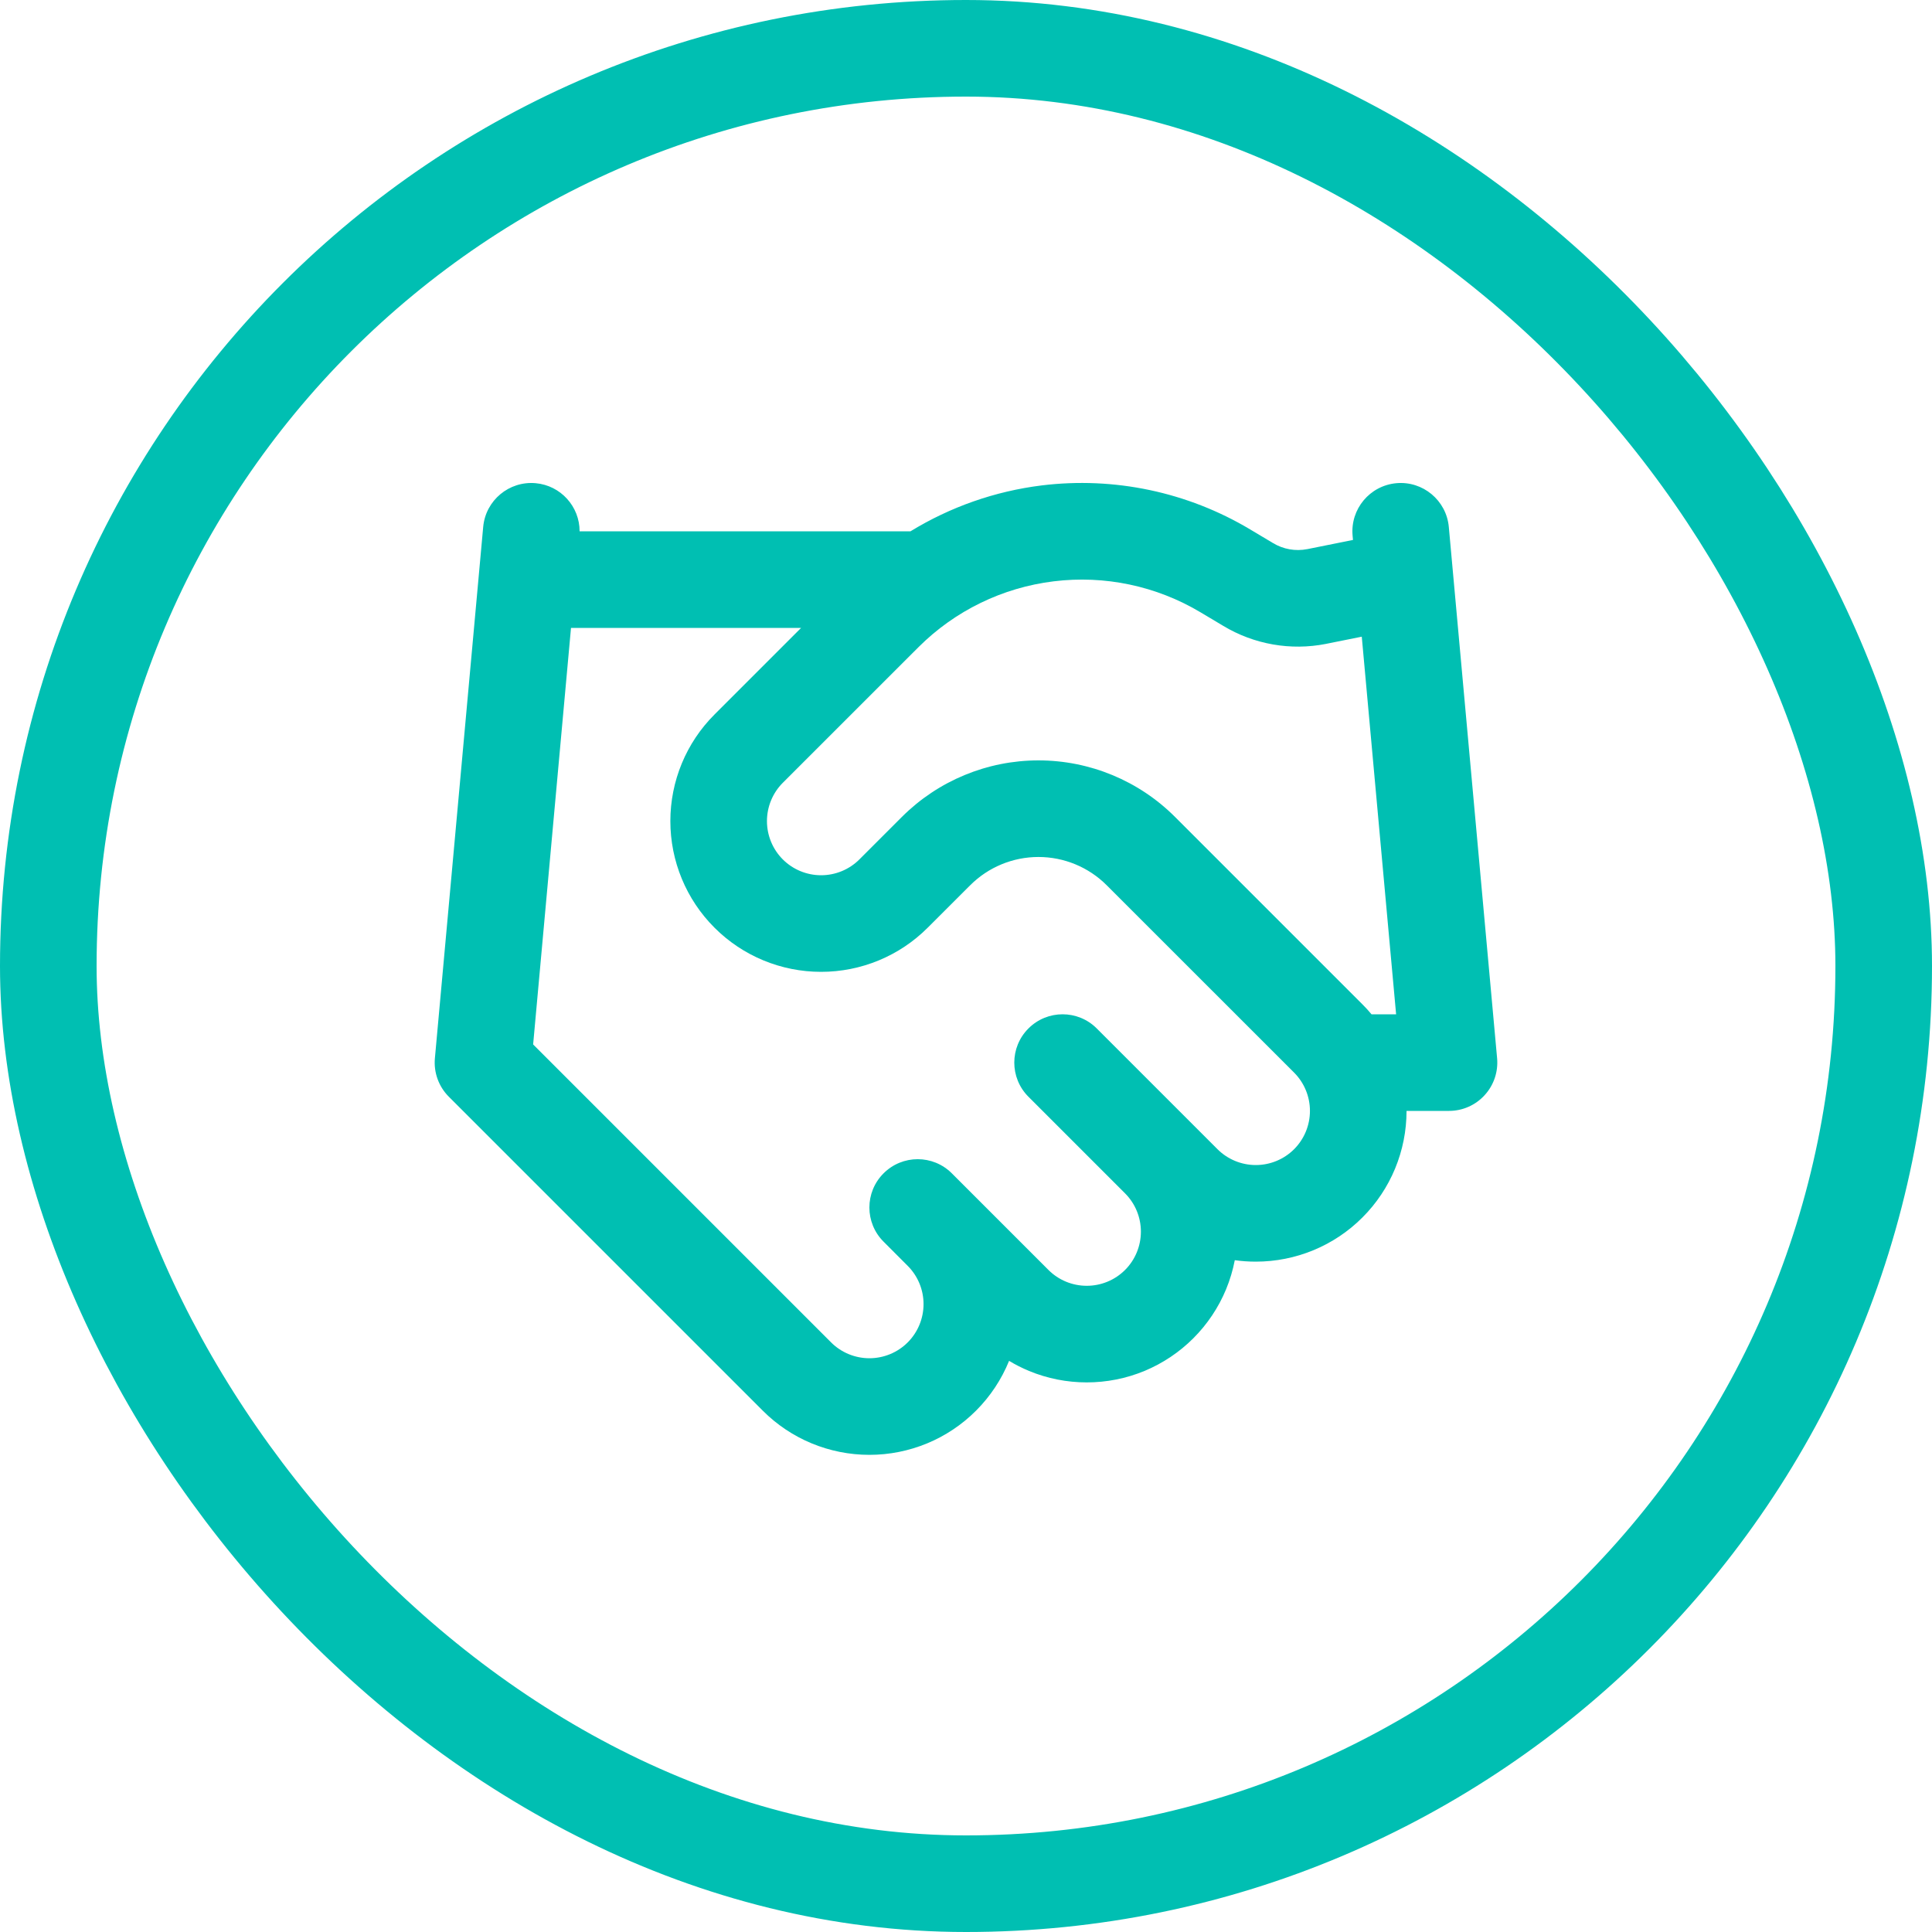
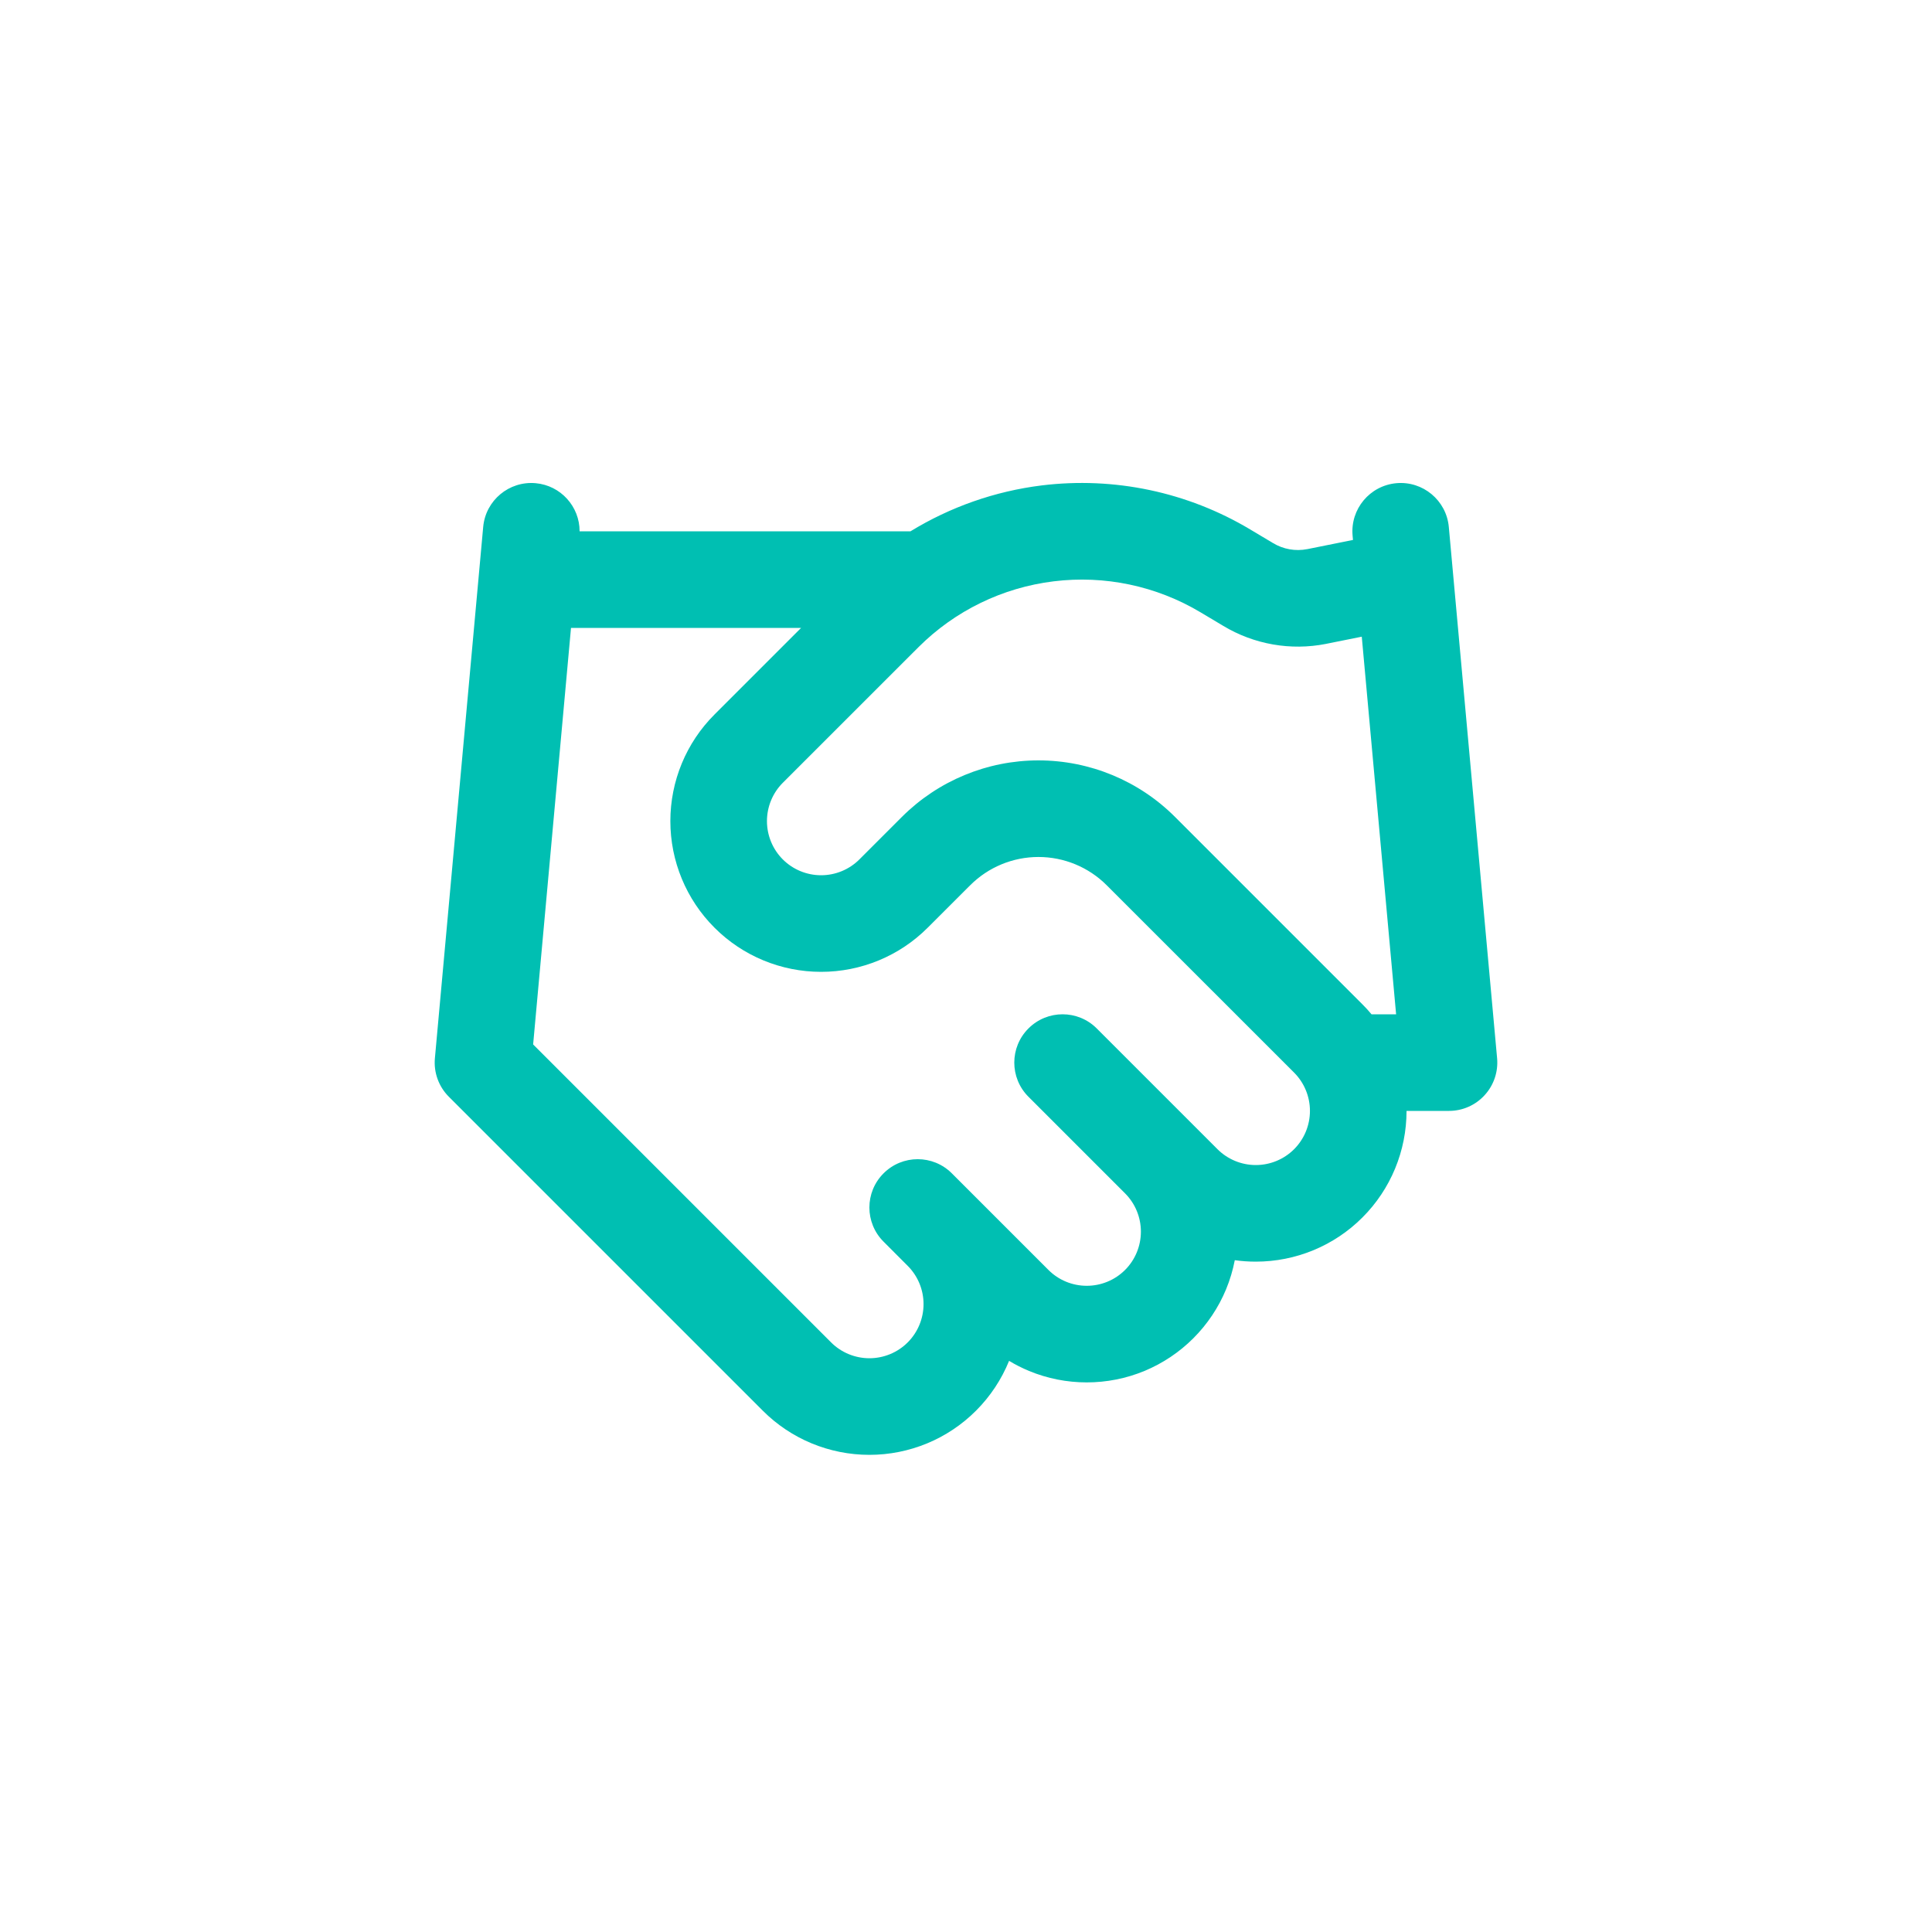
<svg xmlns="http://www.w3.org/2000/svg" width="40" height="40" viewBox="0 0 40 40" fill="none">
-   <rect x="1" y="1" width="38" height="38" rx="19" stroke="#00BFB2" stroke-width="2" />
  <path fill-rule="evenodd" clip-rule="evenodd" d="M24.857 12.678C23.942 12.131 22.871 11.905 21.813 12.036C20.755 12.166 19.771 12.645 19.017 13.398C19.016 13.398 19.017 13.398 19.017 13.398L16.207 16.207C15.997 16.417 15.879 16.703 15.879 17C15.879 17.297 15.997 17.583 16.207 17.793C16.417 18.003 16.703 18.121 17 18.121C17.297 18.121 17.583 18.003 17.793 17.793L18.673 16.913C19.423 16.164 20.44 15.743 21.5 15.743C22.56 15.743 23.577 16.163 24.327 16.913L28.207 20.793C28.273 20.859 28.337 20.928 28.396 21H28.905L28.194 13.182L27.457 13.33L27.453 13.331C26.722 13.475 25.964 13.342 25.326 12.958L24.857 12.678ZM28.012 11.179L28.004 11.091C27.954 10.54 28.36 10.054 28.91 10.004C29.459 9.954 29.946 10.36 29.996 10.909L30.996 21.91C31.021 22.189 30.928 22.467 30.738 22.674C30.549 22.882 30.281 23 30 23H29.121C29.121 23.828 28.793 24.622 28.207 25.207C27.622 25.793 26.828 26.121 26 26.121C25.854 26.121 25.708 26.111 25.565 26.091C25.525 26.297 25.465 26.499 25.384 26.695C25.227 27.073 24.997 27.417 24.707 27.707C24.417 27.997 24.073 28.227 23.695 28.384C23.316 28.541 22.91 28.621 22.5 28.621C22.09 28.621 21.684 28.541 21.305 28.384C21.162 28.324 21.024 28.255 20.892 28.175C20.736 28.558 20.505 28.909 20.207 29.207C19.622 29.793 18.828 30.121 18 30.121C17.172 30.121 16.378 29.793 15.793 29.207L9.293 22.707C9.083 22.497 8.977 22.205 9.004 21.91L10.004 10.909C10.054 10.36 10.54 9.954 11.091 10.004C11.61 10.051 12.001 10.488 12 11H18.851C19.674 10.496 20.599 10.17 21.568 10.05C23.068 9.866 24.586 10.186 25.883 10.961C25.882 10.961 25.883 10.961 25.883 10.961L26.357 11.244C26.569 11.372 26.822 11.417 27.065 11.369C27.066 11.369 27.066 11.369 27.067 11.369L28.012 11.179ZM16.586 13H11.822L11.038 21.624L17.207 27.793C17.417 28.003 17.703 28.121 18 28.121C18.297 28.121 18.583 28.003 18.793 27.793C19.003 27.583 19.121 27.297 19.121 27C19.121 26.703 19.003 26.418 18.793 26.208C18.793 26.207 18.794 26.208 18.793 26.208L18.293 25.707C17.902 25.317 17.902 24.683 18.293 24.293C18.683 23.902 19.317 23.902 19.707 24.293L21.707 26.293C21.811 26.397 21.935 26.48 22.071 26.536C22.207 26.592 22.353 26.621 22.5 26.621C22.647 26.621 22.793 26.592 22.929 26.536C23.065 26.48 23.189 26.397 23.293 26.293C23.397 26.189 23.48 26.065 23.536 25.929C23.592 25.793 23.621 25.647 23.621 25.5C23.621 25.353 23.592 25.207 23.536 25.071C23.48 24.935 23.397 24.811 23.293 24.707L21.293 22.707C20.902 22.317 20.902 21.683 21.293 21.293C21.683 20.902 22.317 20.902 22.707 21.293L25.207 23.793C25.417 24.003 25.703 24.121 26 24.121C26.297 24.121 26.583 24.003 26.793 23.793C27.003 23.583 27.121 23.297 27.121 23C27.121 22.703 27.003 22.417 26.793 22.207L22.913 18.328C22.538 17.953 22.03 17.743 21.5 17.743C20.97 17.743 20.462 17.953 20.087 18.328L19.207 19.207C18.622 19.793 17.828 20.121 17 20.121C16.172 20.121 15.378 19.793 14.793 19.207C14.207 18.622 13.879 17.828 13.879 17C13.879 16.172 14.207 15.378 14.793 14.793L16.586 13Z" fill="#00BFB2" />
</svg>